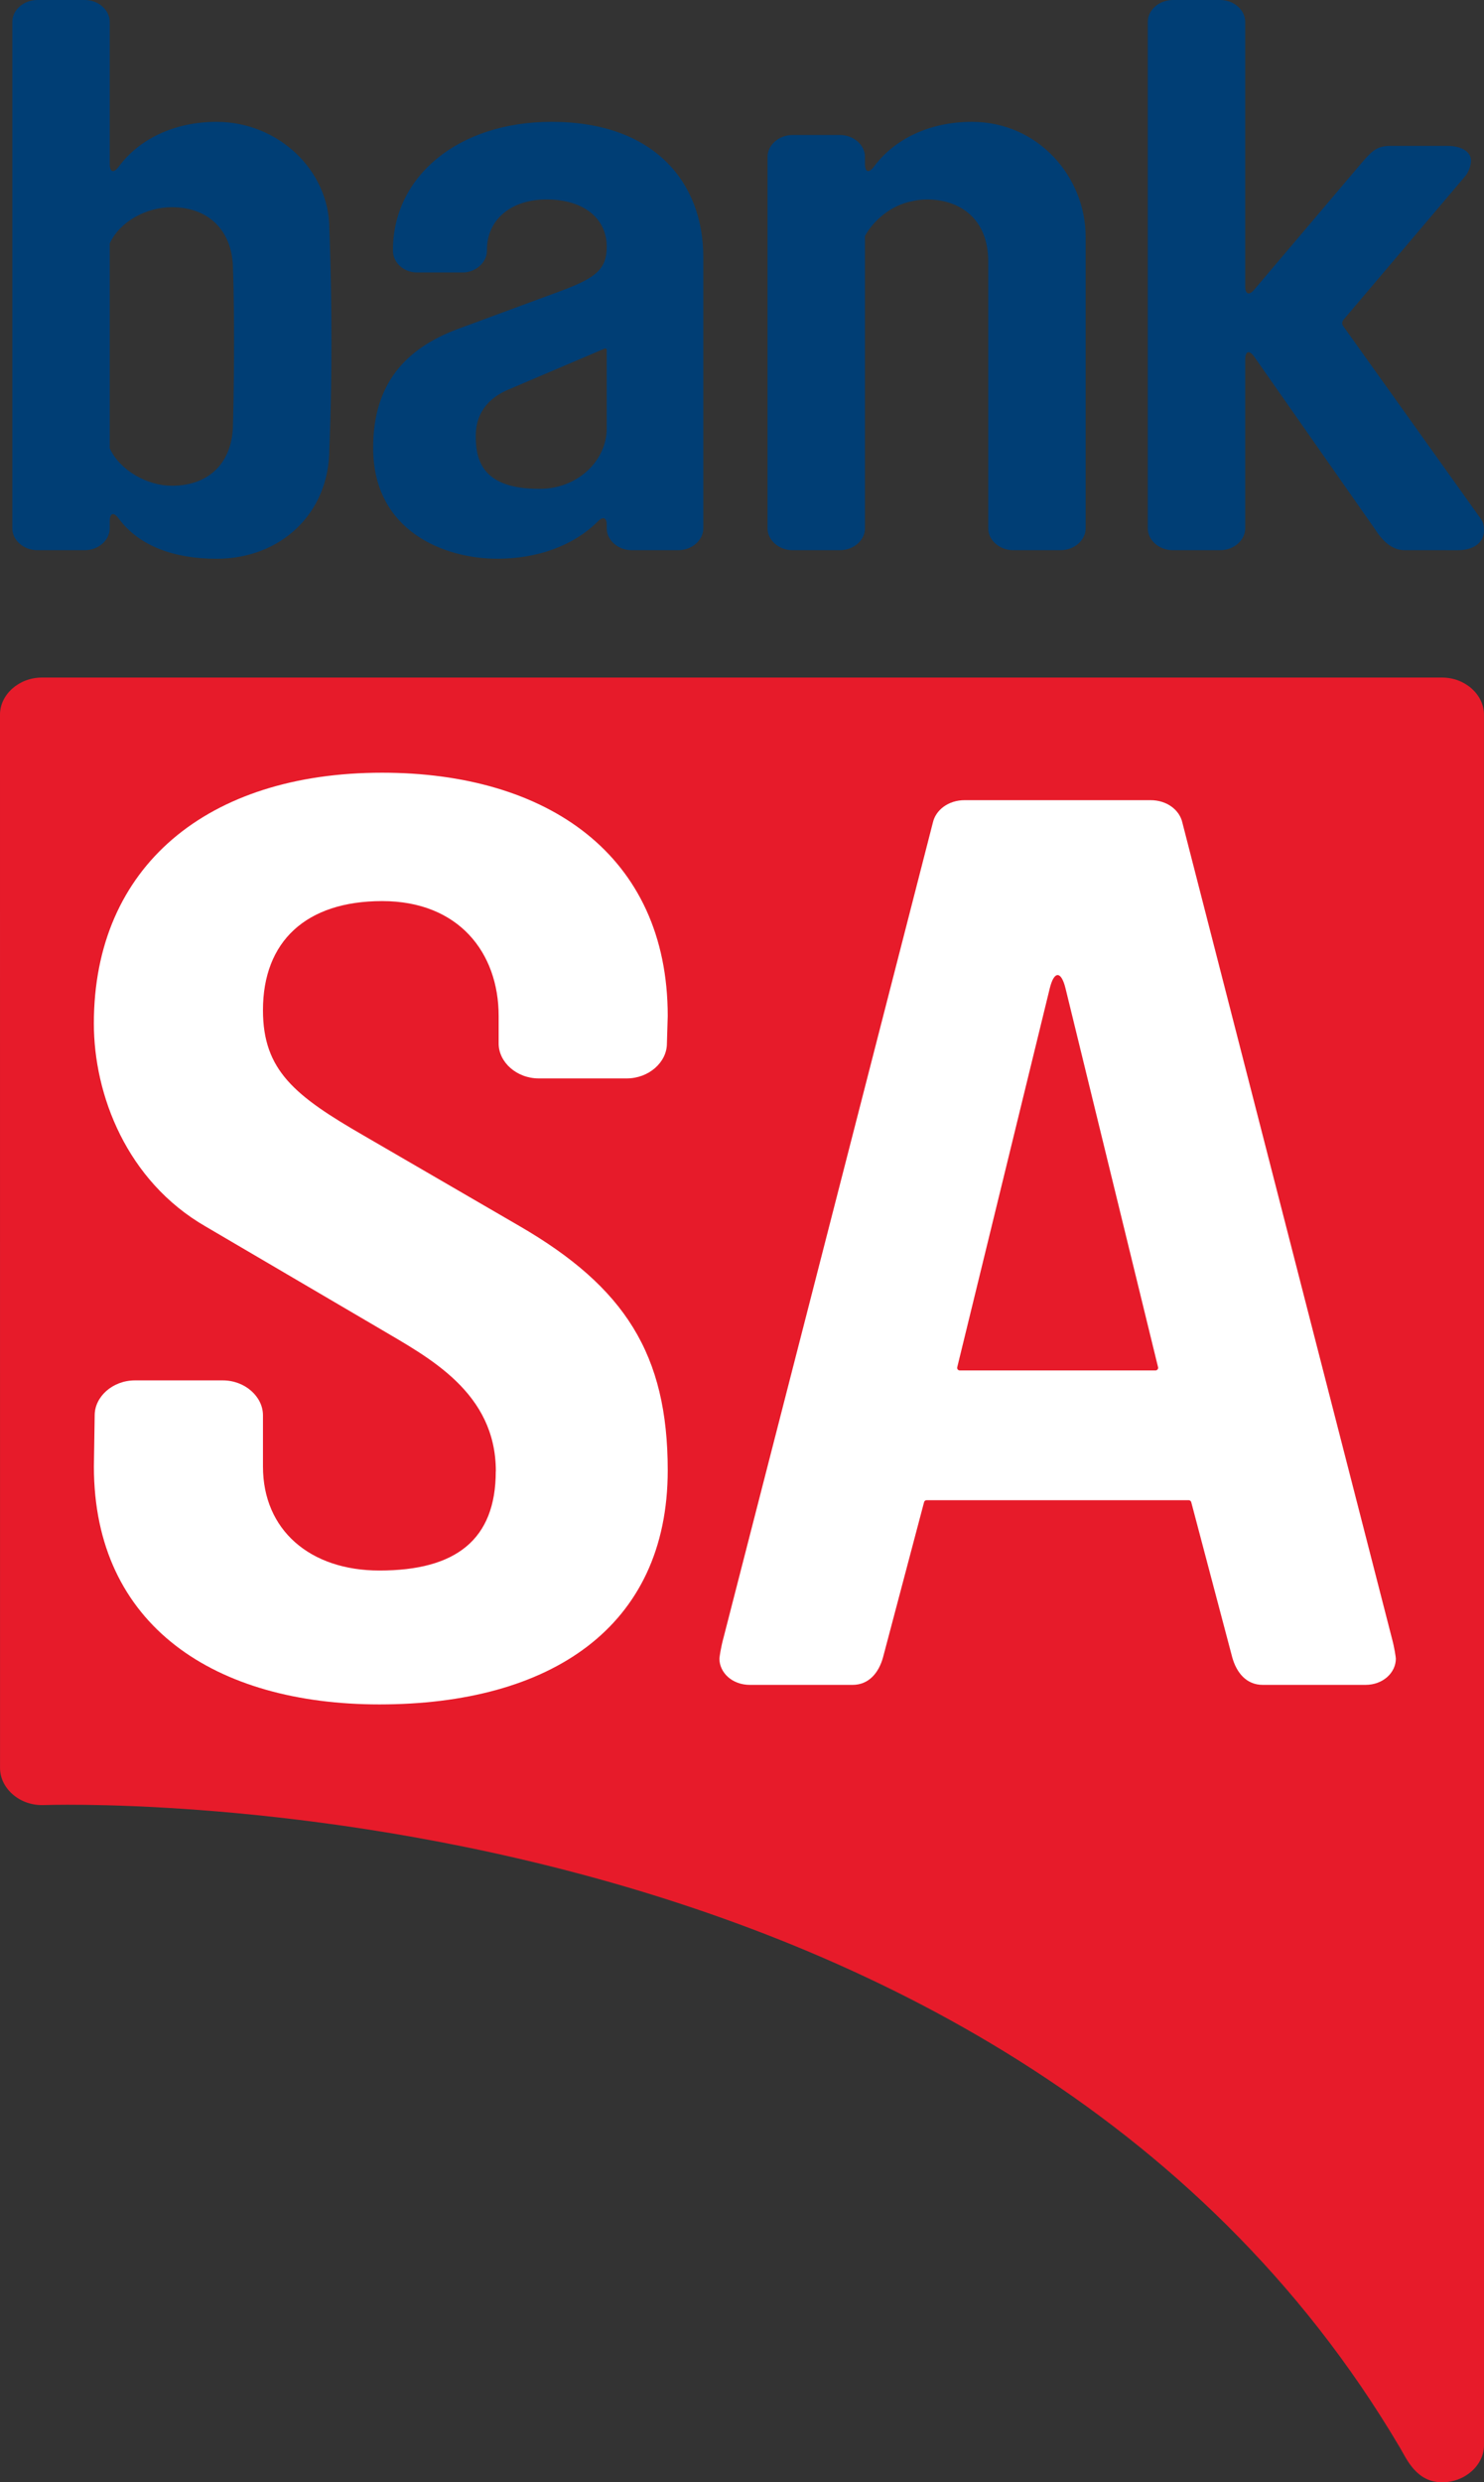
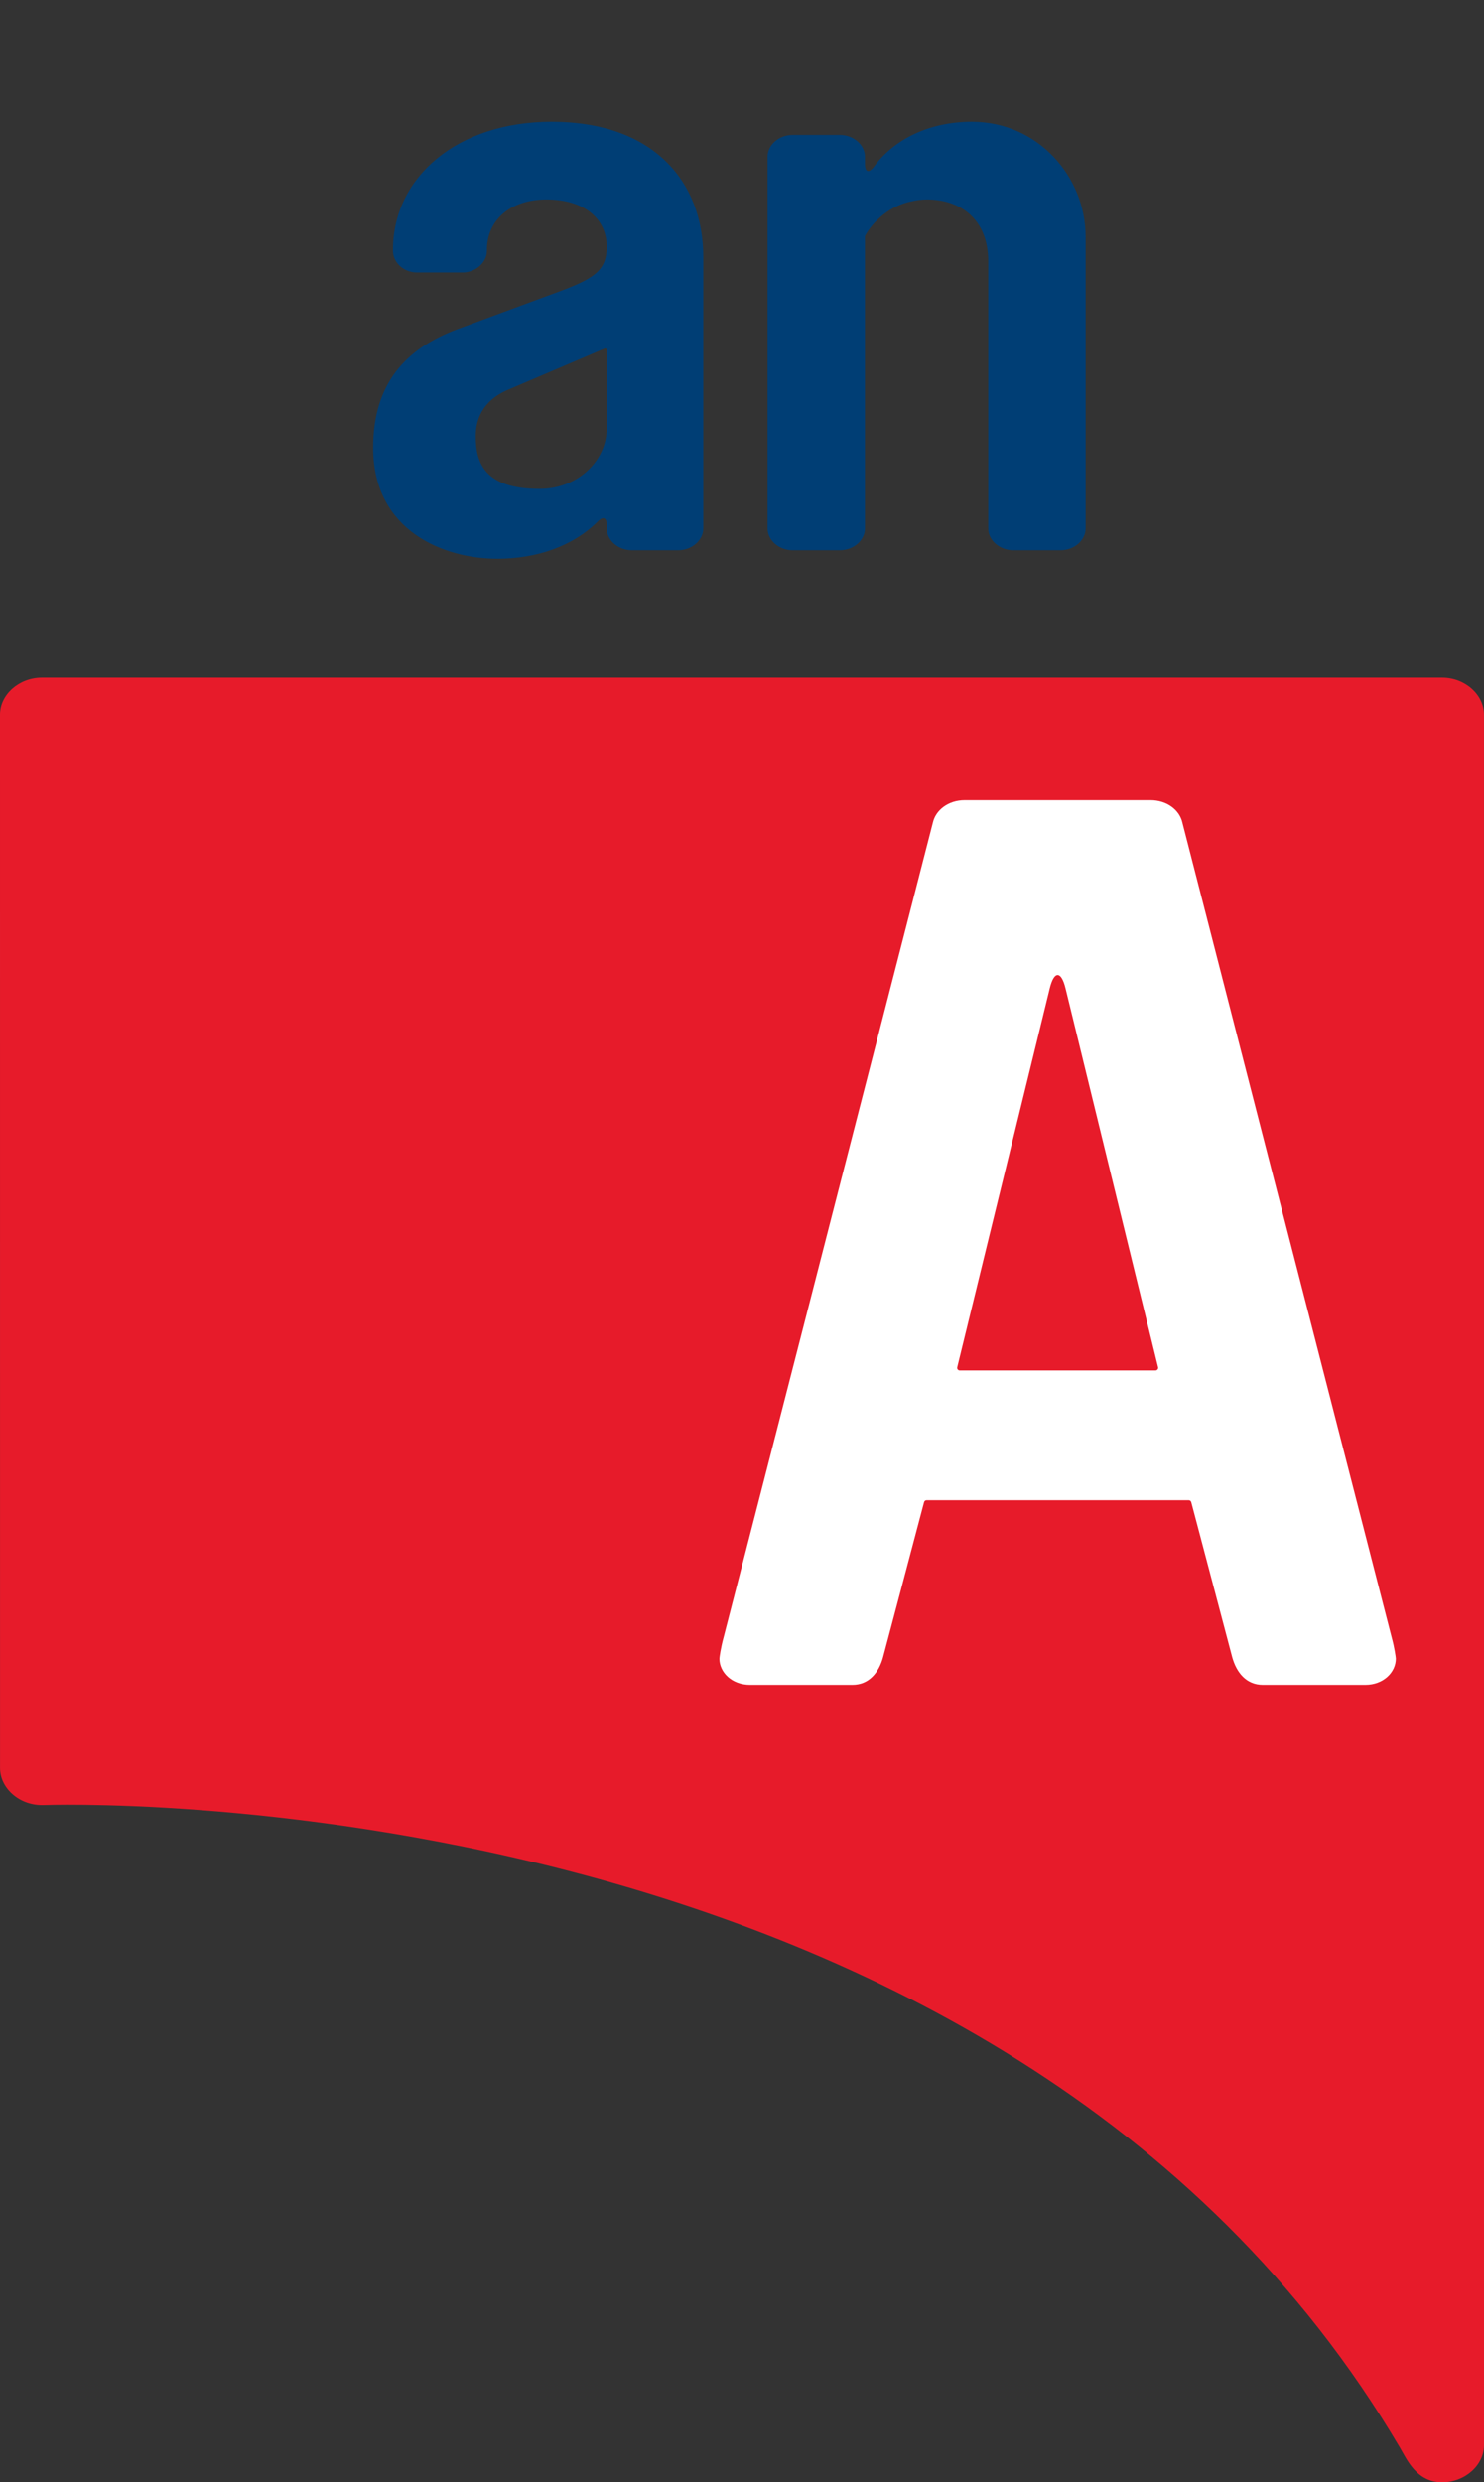
<svg xmlns="http://www.w3.org/2000/svg" id="Layer_1" version="1.1" viewBox="0 0 277.459 463.965">
  <rect x="0" y="0" width="277.459" height="463.965" fill="#333333" stroke="none" />
  <defs>
    <style>
      .st0 {
        fill: #fff;
      }

      .st1 {
        fill: #003e75;
      }

      .st2 {
        fill: #e71b2a;
      }
    </style>
  </defs>
  <g>
    <path class="st2" d="M8.078,337.391h-.238c-4.326,0-7.833-3.22-7.833-6.923l-.007-196.917c0-3.703,3.514-6.909,7.84-6.909h261.779c4.326,0,7.833,3.206,7.833,6.916l.007,323.484c0,3.703-3.514,6.923-7.84,6.923,0,0,2.667,0,0,0-4.788,0-6.608-4.319-7.847-6.419C186.942,330.538,8.078,337.391,8.078,337.391" />
    <g>
      <path class="st0" d="M196.269,184.735l-17.297,70.812c-.077.308.154.602.469.602h36.603c.315,0,.546-.294.476-.602l-17.304-70.812c-.812-3.311-2.135-3.311-2.947,0M215.106,149.56c3.108,0,5.439,1.862,5.957,4.193l39.137,152.306c.518,1.869.777,3.738.777,3.962,0,2.569-2.338,4.9-5.698,4.9h-19.18c-3.108,0-4.921-2.331-5.705-5.124l-7.672-29.029c-.063-.217-.252-.364-.469-.364h-49.014c-.217,0-.413.147-.469.364l-7.679,29.029c-.777,2.793-2.59,5.124-5.698,5.124h-19.18c-3.374,0-5.705-2.331-5.705-4.9,0-.224.259-2.093.777-3.962l39.13-152.306c.525-2.331,2.856-4.193,5.964-4.193h34.727Z" />
-       <path class="st0" d="M49.166,188.807c0,11.277,5.964,16.023,18.921,23.492l29.05,16.87c19.691,11.424,27.706,23.954,27.706,45.647,0,29.386-22.029,43.757-53.907,43.757-30.576,0-53.382-14.616-53.382-44.464l.147-9.569c0-3.5,3.374-6.531,7.525-6.531h16.429c4.144,0,7.511,3.031,7.511,6.531v9.569c0,11.893,8.82,19.439,21.77,19.439,14.259,0,21.756-5.726,21.756-18.55h.014c0-14.805-12.621-21.28-21.693-26.649l-32.543-19.089c-14.812-8.533-20.923-24.661-20.923-37.954,0-29.386,21.259-46.879,53.907-46.879,30.842,0,53.389,15.393,53.389,45.479l-.154,5.138c0,3.493-3.374,6.524-7.518,6.524h-16.429c-4.151,0-7.511-3.031-7.511-6.524v-5.138c0-11.893-7.525-21.483-21.777-21.483s-22.288,7.553-22.288,20.384" />
    </g>
  </g>
  <g>
-     <path class="st1" d="M214.601,4.063C214.601,1.888,216.693.001,219.273.001h8.865c2.58,0,4.672,1.887,4.672,4.062v49.511c0,1.408.745,1.682,1.656.606l20.101-23.718c1.774-2.031,2.741-3.19,5.317-3.19h10.8c2.415,0,4.349,1.011,4.349,2.755,0,.728-.322,1.883-.968,2.759l-22.89,26.996c-.279.331-.301.806-.048,1.155l25.679,35.956c.645.872.645,1.739.645,2.319,0,2.175-1.931,3.63-4.838,3.63l-9.989-.004c-2.576,0-4.349-2.026-5.64-4.062l-22.467-32.077c-.937-1.342-1.708-1.103-1.708.536v31.541c0,2.179-2.092,4.062-4.672,4.062h-8.865c-2.576,0-4.672-1.883-4.672-4.062V4.063Z" />
    <path class="st1" d="M184.768,48.878c0-8.177-5.501-11.598-11.441-11.598-1.05,0-2.035.135-2.964.366-3.835.758-7.122,3.635-8.643,6.472v54.658c0,2.175-2.092,4.062-4.672,4.062h-8.865c-2.58,0-4.672-1.887-4.672-4.062V29.3c0-2.175,2.092-4.062,4.672-4.062h8.865c2.58,0,4.672,1.887,4.672,4.062v1.281c0,1.647.728,1.861,1.708.536,3.765-5.086,10.32-8.342,18.274-8.342,12.408,0,21.273,10.294,21.273,21.465v54.536c0,2.175-2.092,4.062-4.672,4.062h-8.865c-2.576,0-4.672-1.887-4.672-4.062v-49.898Z" />
    <path class="st1" d="M113.442,65.439c0-.218-.222-.362-.423-.279l-17.952,7.653c-5.152,2.175-6.123,5.945-6.123,8.699,0,4.938,1.613,9.867,11.924,9.867,7.252,0,12.574-5.365,12.574-11.314v-14.627ZM69.768,83.692c0-12.037,6.123-18.566,15.794-22.188l19.66-7.257c6.123-2.323,8.22-3.918,8.22-8.12,0-5.221-4.193-8.848-11.284-8.848-6.607,0-11.118,3.77-11.118,9.427v.166c0,2.175-2.096,4.058-4.511,4.058h-8.542c-2.576,0-4.515-1.883-4.515-4.058v-.166c0-13.637,12.09-23.932,29.654-23.932,19.177,0,28.364,11.31,28.364,25.239v50.762c0,2.175-2.096,4.062-4.672,4.062h-8.704c-2.58,0-4.672-1.887-4.672-4.062v-.719c0-1.299-.697-1.56-1.617-.641-4.589,4.611-11.401,7.017-18.85,7.017-9.832,0-23.208-5.077-23.208-20.741" />
-     <path class="st1" d="M61.579,42.79c0-11.022-9.64-20.013-21.081-20.013-7.954,0-14.509,3.255-18.275,8.342-.981,1.325-1.708,1.111-1.708-.536V4.062c0-2.175-2.092-4.062-4.672-4.062H6.978C4.398,0,2.306,1.887,2.306,4.062v94.711c0,2.179,2.092,4.066,4.672,4.066h8.865c2.58,0,4.672-1.887,4.672-4.066v-1.277c0-1.647.732-1.861,1.708-.536,3.766,5.086,10.321,7.479,18.275,7.479,11.929,0,21.085-8.42,21.081-20.602,0,0,.384-7.867.384-19.97s-.384-21.077-.384-21.077M43.562,79.195c0,6.965-4.189,11.602-11.441,11.602-4.567,0-9.693-2.85-11.606-7.004v-38.279c1.857-4.075,6.79-6.786,11.606-6.786,7.248,0,11.441,4.79,11.441,11.606,0,0,.192,3.931.192,13.506s-.192,15.354-.192,15.354" />
  </g>
</svg>